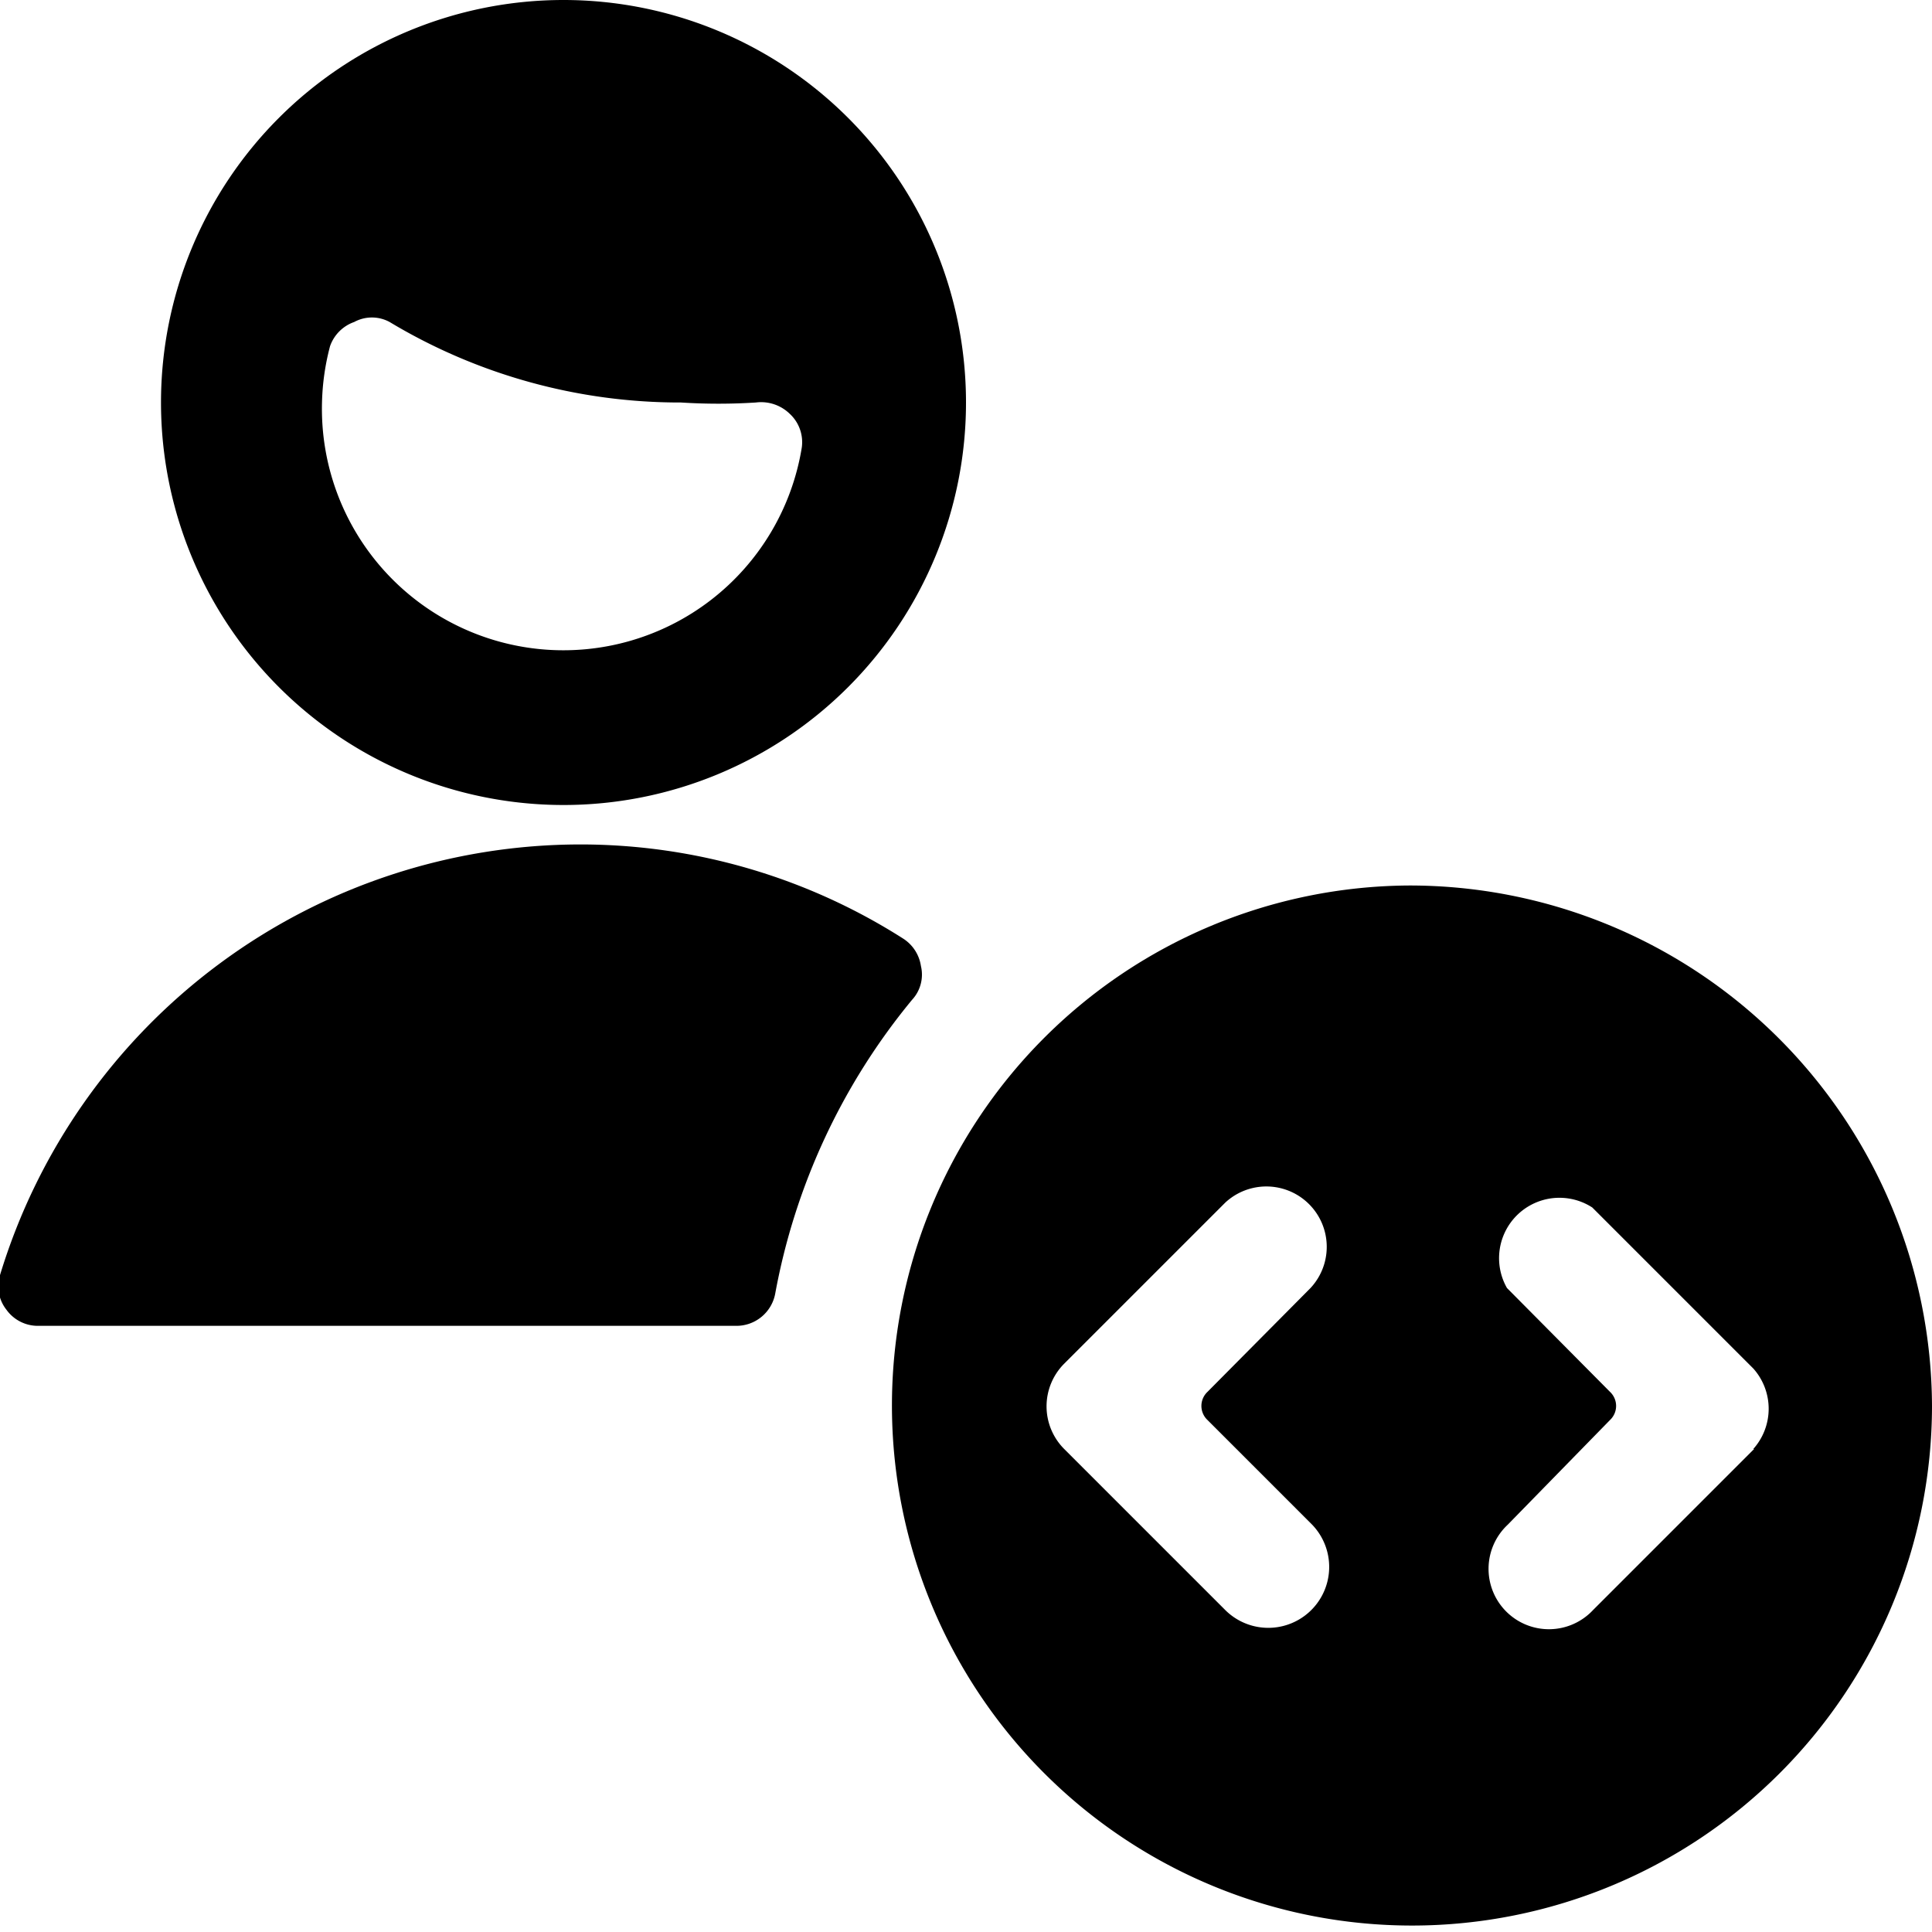
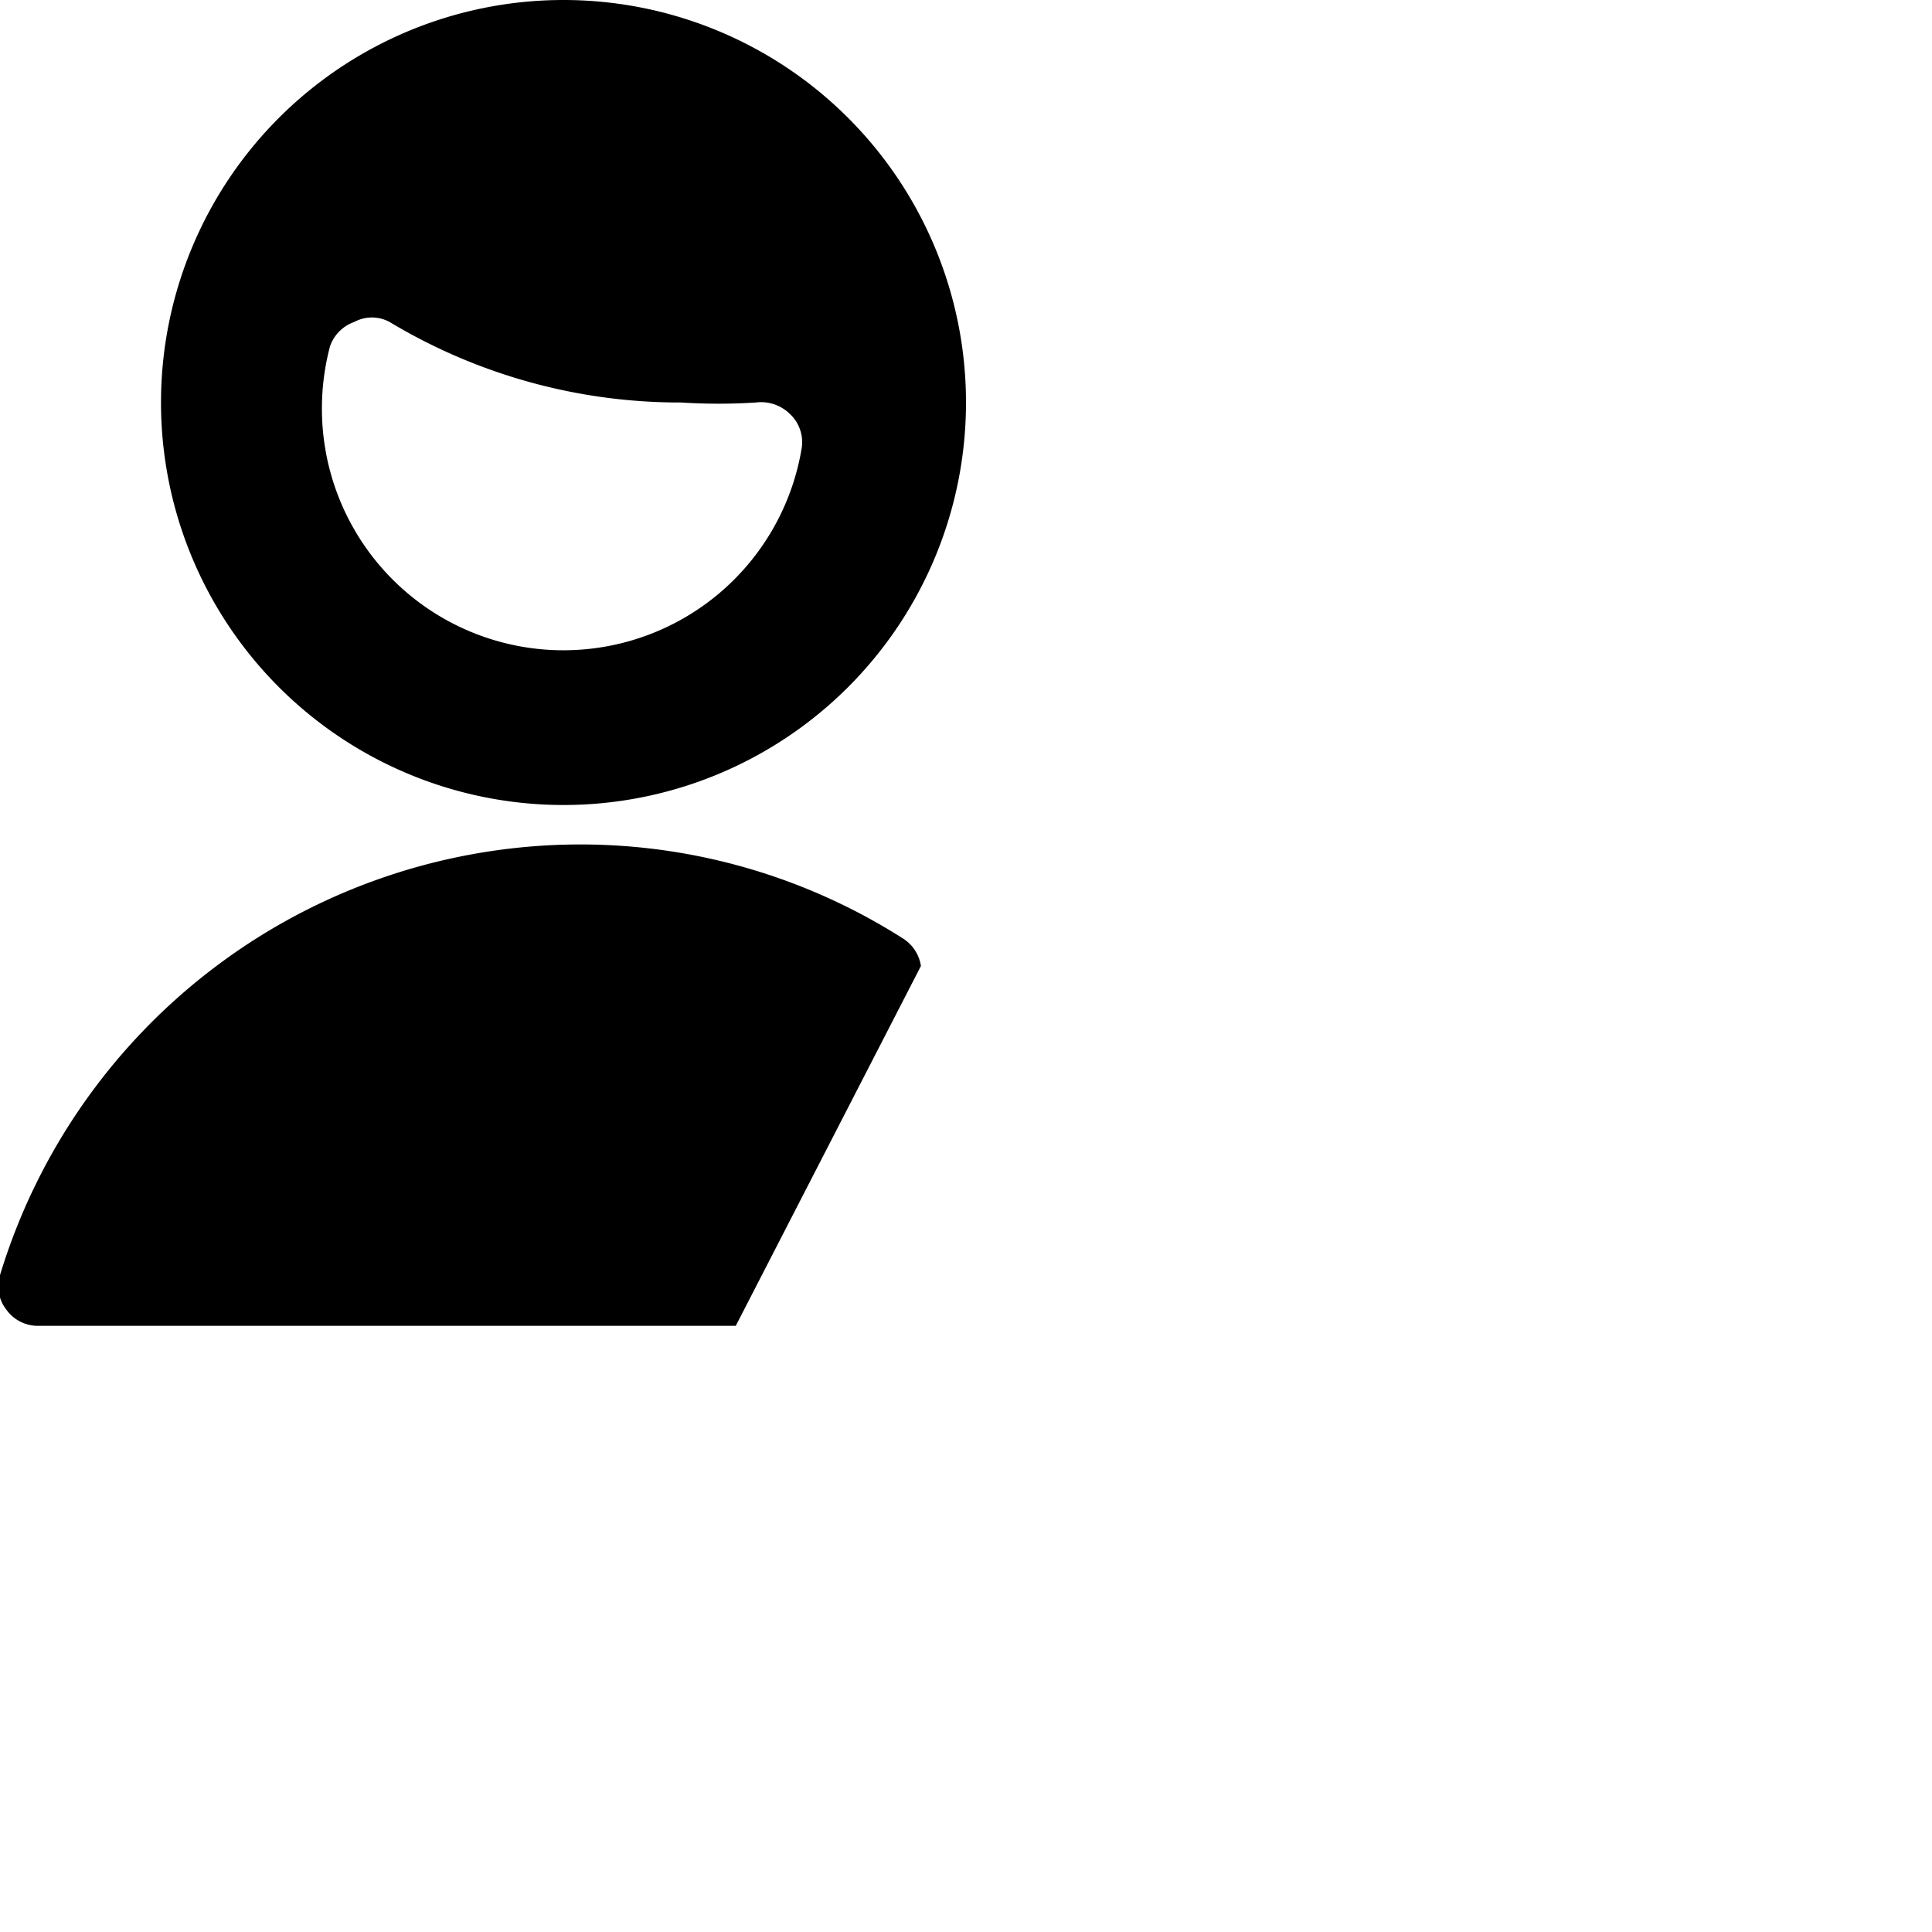
<svg xmlns="http://www.w3.org/2000/svg" viewBox="0 0 24 24">
  <g>
-     <path d="M17.5 11a6.46 6.46 0 1 0 6.5 6.47A6.49 6.49 0 0 0 17.5 11ZM15 17.64l1.29 1.29A0.75 0.75 0 1 1 15.22 20l-2 -2a0.75 0.75 0 0 1 0 -1.06l2 -2A0.75 0.75 0 0 1 16.28 16L15 17.29a0.24 0.24 0 0 0 0 0.35Zm6.79 0.36 -2 2a0.75 0.75 0 1 1 -1.06 -1.06l1.27 -1.3a0.24 0.24 0 0 0 0 -0.35L18.72 16a0.75 0.75 0 0 1 1.06 -1l2 2a0.75 0.75 0 0 1 0 1Z" fill="#000000" stroke-width="1" />
    <path d="M7 10a5 5 0 1 0 -5 -5 5 5 0 0 0 5 5ZM4.1 4.3a0.49 0.49 0 0 1 0.3 -0.3 0.46 0.46 0 0 1 0.44 0 7 7 0 0 0 3.62 1 7.28 7.28 0 0 0 0.93 0 0.51 0.51 0 0 1 0.42 0.14 0.48 0.48 0 0 1 0.15 0.42A3 3 0 0 1 4 5a3 3 0 0 1 0.1 -0.7Z" fill="#000000" stroke-width="1" />
-     <path d="M11.44 12a0.49 0.49 0 0 0 -0.22 -0.34 7.46 7.46 0 0 0 -4 -1.17A7.54 7.54 0 0 0 0 15.84a0.47 0.47 0 0 0 0.08 0.43 0.48 0.48 0 0 0 0.4 0.2h8.66a0.49 0.49 0 0 0 0.49 -0.4 8 8 0 0 1 1.7 -3.65 0.46 0.46 0 0 0 0.11 -0.42Z" fill="#000000" stroke-width="1" />
+     <path d="M11.44 12a0.49 0.49 0 0 0 -0.22 -0.34 7.46 7.46 0 0 0 -4 -1.17A7.54 7.54 0 0 0 0 15.84a0.47 0.47 0 0 0 0.08 0.43 0.48 0.48 0 0 0 0.4 0.2h8.66Z" fill="#000000" stroke-width="1" />
  </g>
</svg>